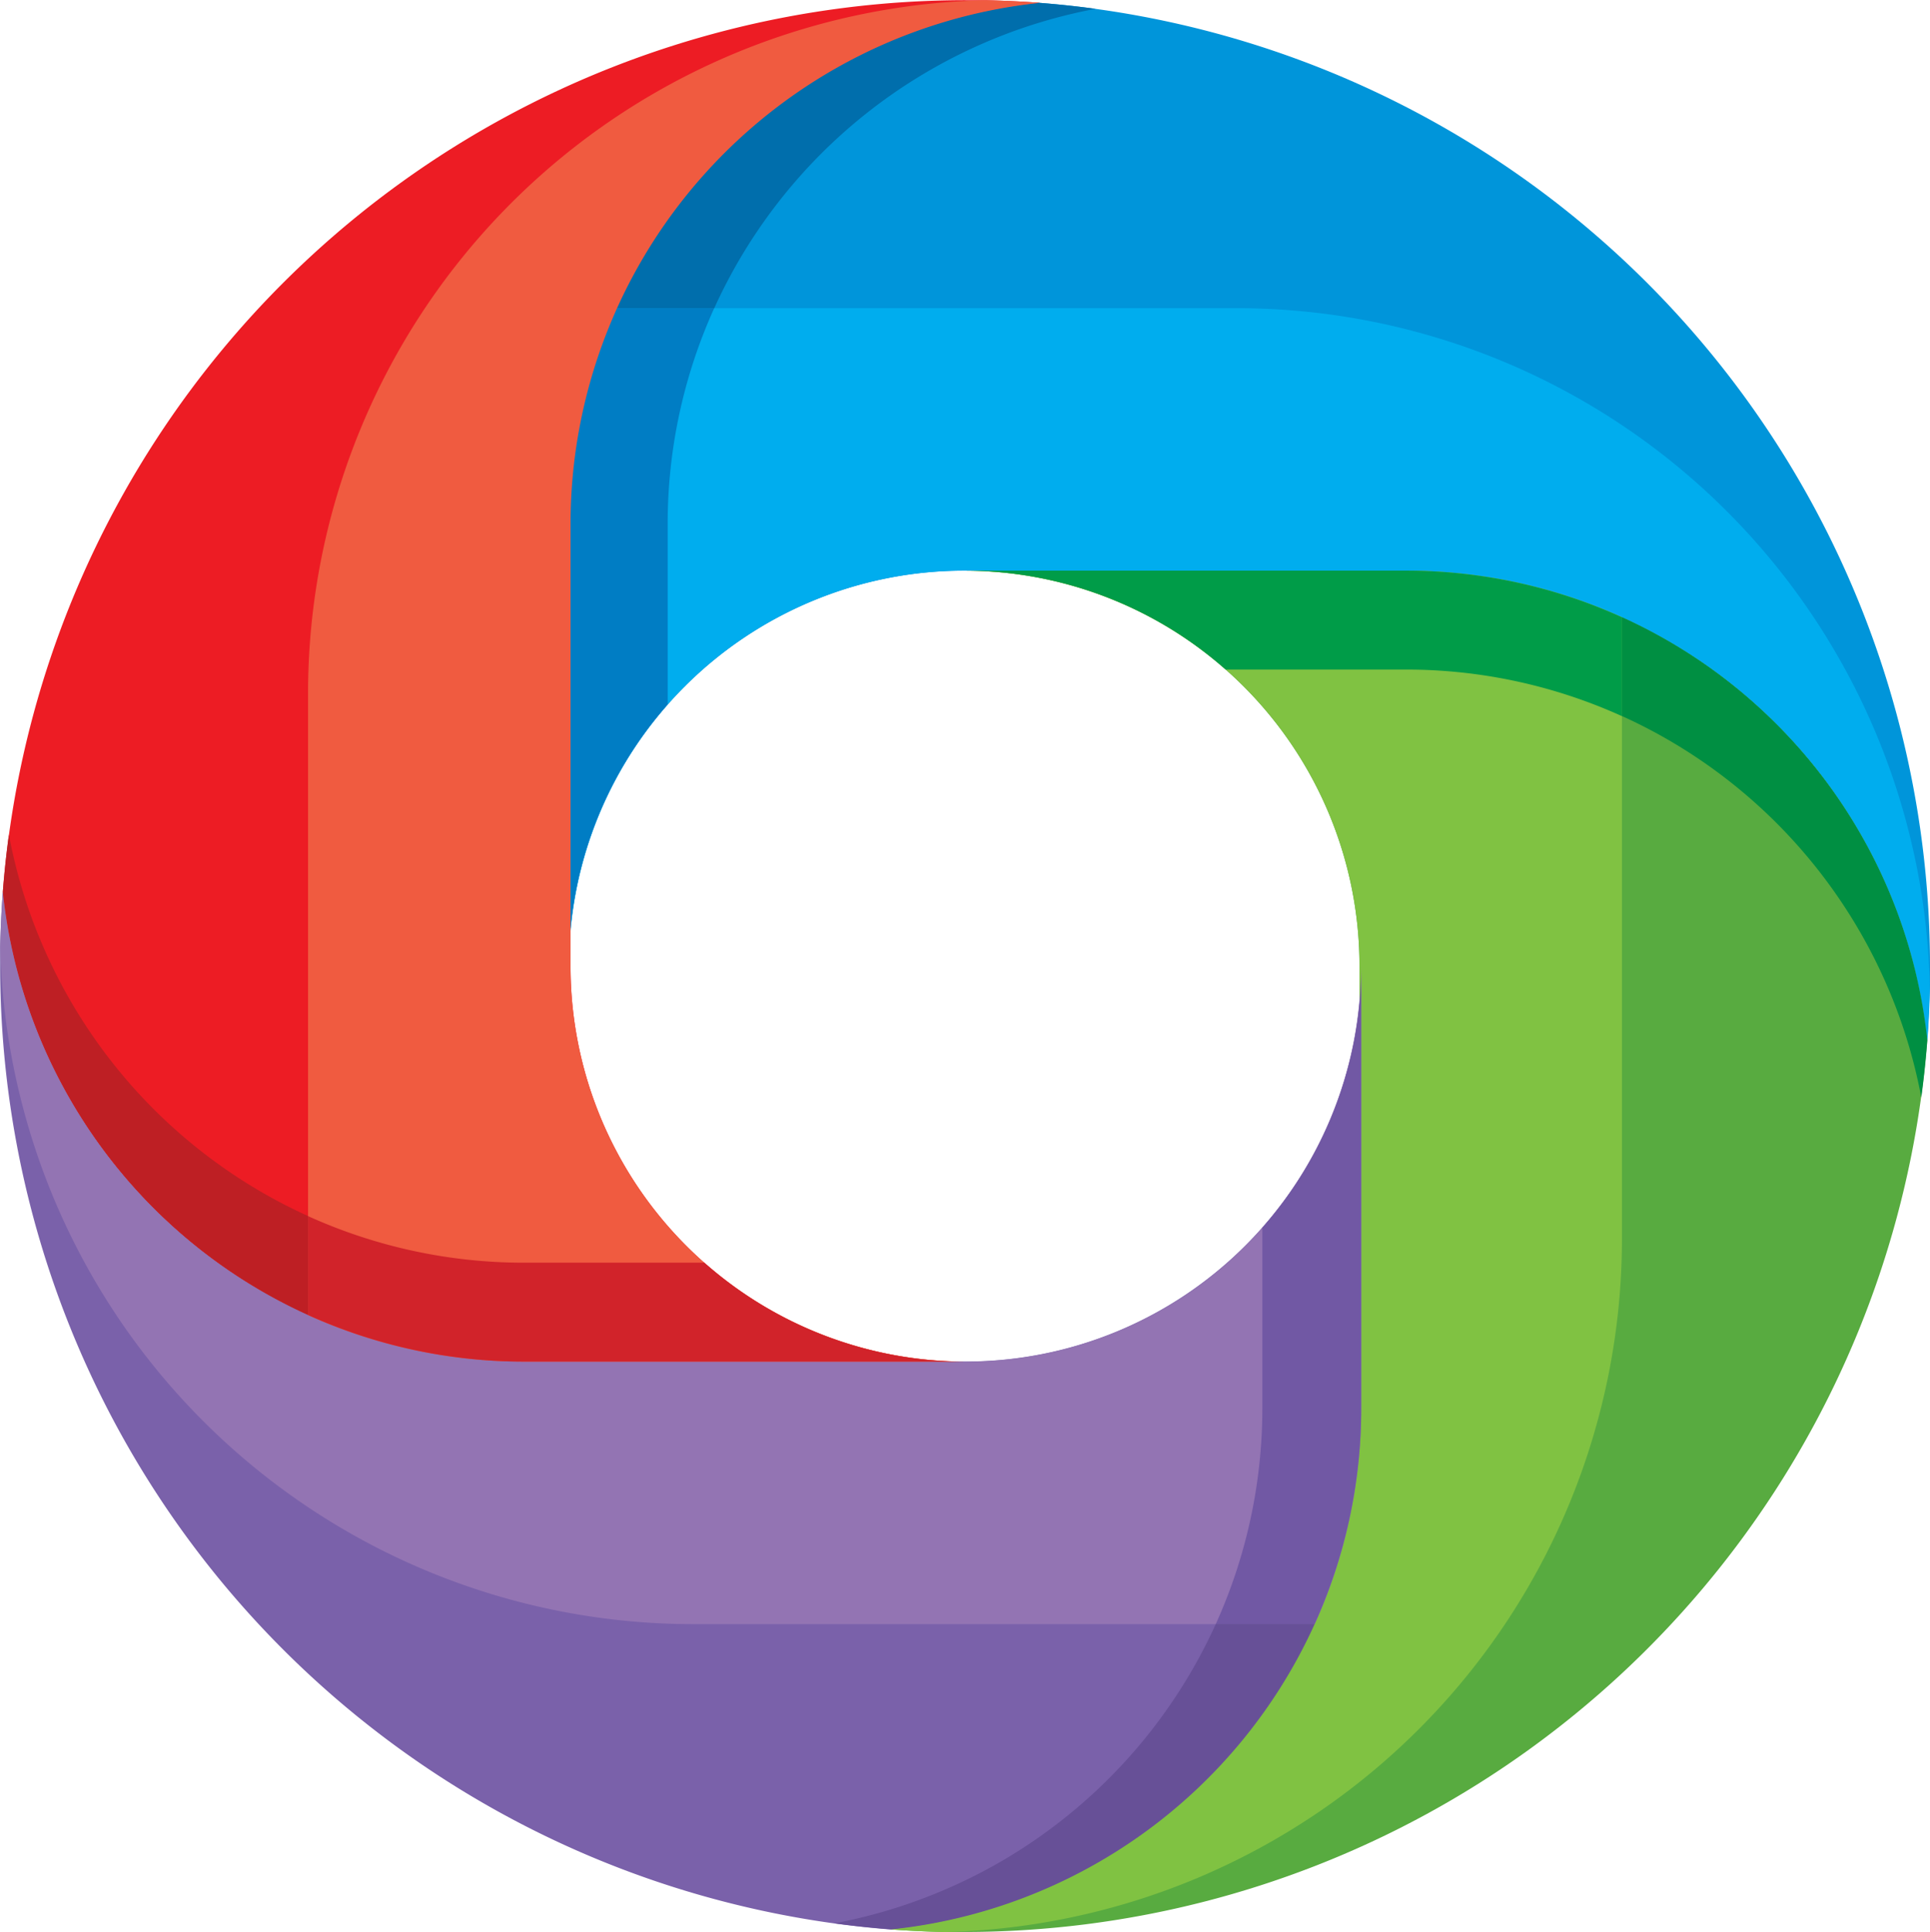
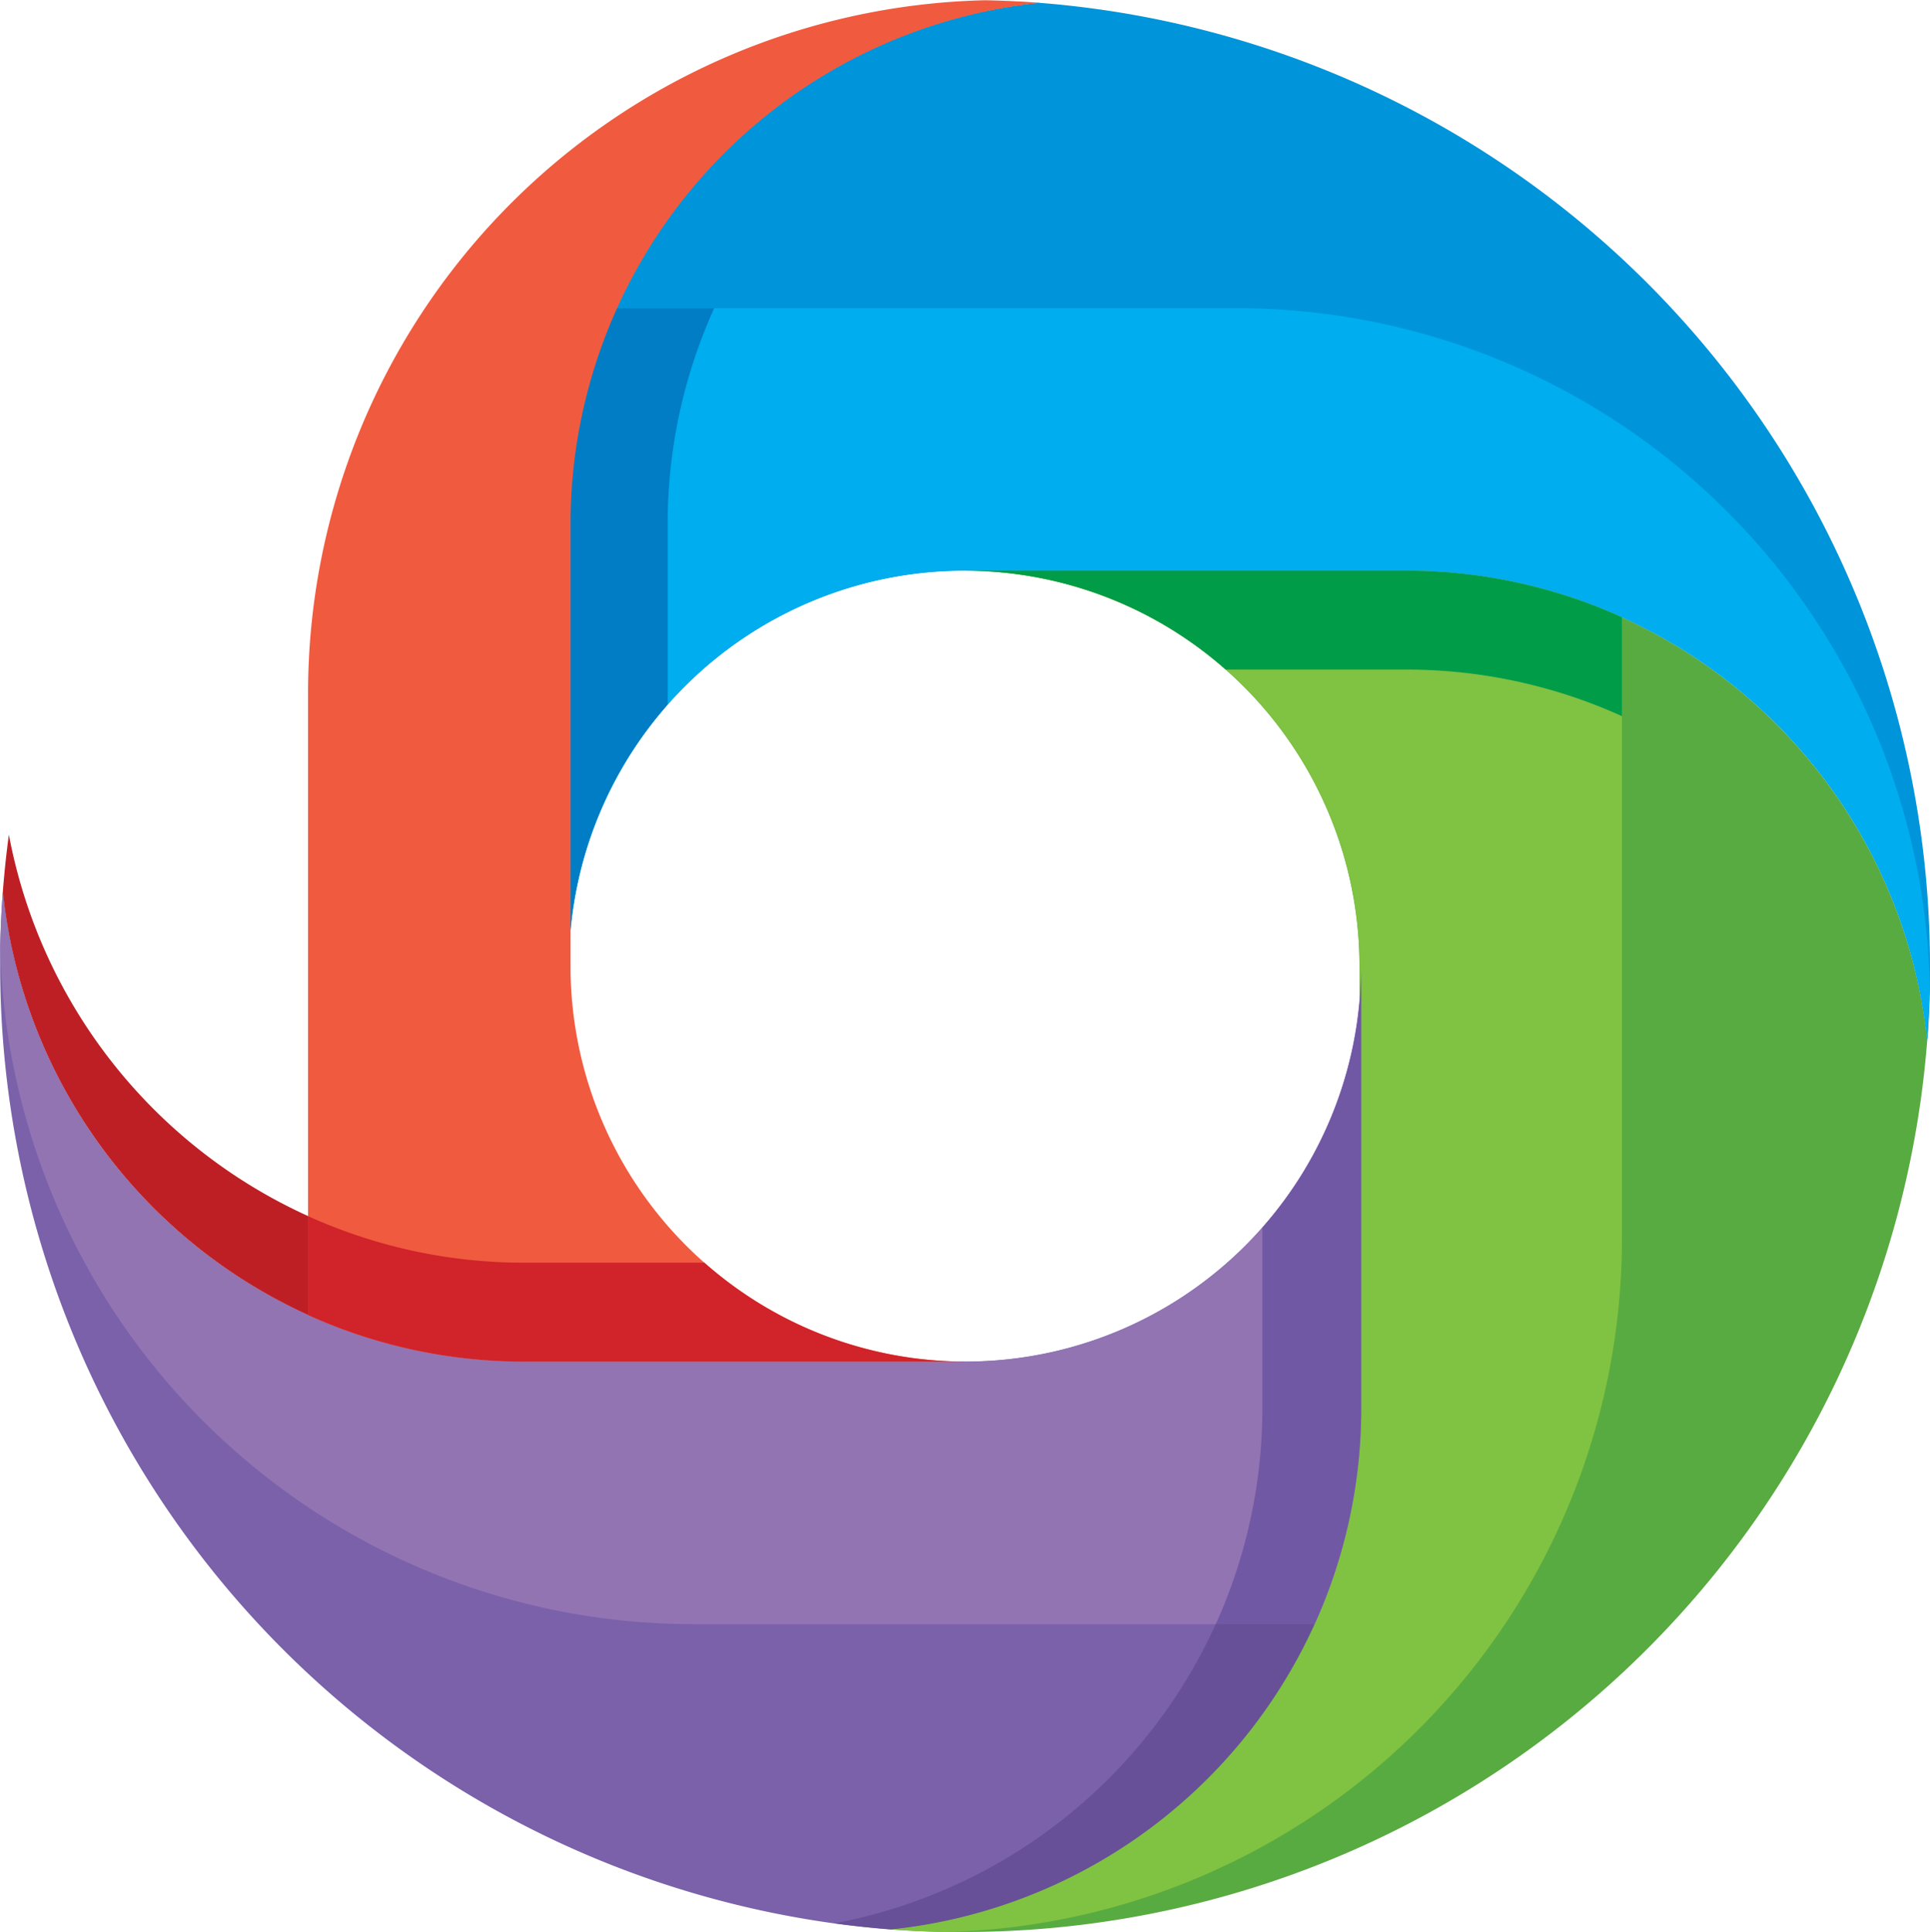
<svg xmlns="http://www.w3.org/2000/svg" width="31.971" height="32" viewBox="0 0 31.971 32">
  <g id="Group_355" data-name="Group 355" transform="translate(0)">
    <g id="Group_354" data-name="Group 354">
-       <path id="Path_519" data-name="Path 519" d="M63.489,213.062a8.68,8.68,0,0,1,7.781-8.639q-.453-.034-.913-.044c-.106,0-.212,0-.319,0a16,16,0,0,0-15.953,14.768,8.679,8.679,0,0,0,8.639,7.781h7.314a6.549,6.549,0,0,1-6.549-6.549h0Z" transform="translate(-54.038 -204.376)" fill="#ed1c24" />
      <path id="Path_520" data-name="Path 520" d="M100.647,305.707h0Z" transform="translate(-85.918 -273.755)" fill="#00a759" />
      <path id="Path_521" data-name="Path 521" d="M100.674,305.709h0Z" transform="translate(-85.936 -273.757)" fill="#00a759" />
      <path id="Path_522" data-name="Path 522" d="M112.806,235.119a8.656,8.656,0,0,0-3.581-.771H101.91a6.549,6.549,0,0,1,6.549,6.549h0v7.313a8.681,8.681,0,0,1-7.781,8.639q.453.035.913.044c.106,0,.212,0,.319,0a16,16,0,0,0,15.954-14.768A8.692,8.692,0,0,0,112.806,235.119Z" transform="translate(-85.939 -224.897)" fill="#58ab40" />
      <path id="Path_523" data-name="Path 523" d="M155.177,259.023h0v0Z" transform="translate(-123.254 -241.792)" fill="#2992d0" />
-       <path id="Path_524" data-name="Path 524" d="M155.175,259.038v0Z" transform="translate(-123.252 -241.797)" fill="#2992d0" />
      <path id="Path_525" data-name="Path 525" d="M106.365,220.476A16,16,0,0,0,91.6,204.523a8.68,8.68,0,0,0-7.781,8.639v7.315a6.549,6.549,0,0,1,6.549-6.549h7.314a8.68,8.68,0,0,1,8.639,7.781q.035-.453.044-.913-.007-.292-.028-.58.021.288.028.579C106.364,220.689,106.365,220.583,106.365,220.476Zm-.468-2.654c.068.233.132.467.186.706C106.03,218.29,105.966,218.055,105.9,217.822Zm-.511-1.4c.1.228.192.461.278.7C105.578,216.881,105.487,216.648,105.386,216.42Z" transform="translate(-74.394 -204.477)" fill="#0095da" />
      <path id="Path_526" data-name="Path 526" d="M69.936,258.993H62.622a8.679,8.679,0,0,1-8.639-7.781q-.035.453-.044.913c.005.213.017.425.033.635-.016-.211-.028-.422-.033-.635,0,.106,0,.212,0,.319A16,16,0,0,0,68.7,268.4a8.679,8.679,0,0,0,7.781-8.639v-7.315A6.549,6.549,0,0,1,69.936,258.993Z" transform="translate(-53.936 -236.444)" fill="#7a61aa" />
      <path id="Path_527" data-name="Path 527" d="M54.086,251.209h0v0Z" transform="translate(-54.039 -236.441)" fill="#7c51a0" />
      <path id="Path_528" data-name="Path 528" d="M54.086,251.182v0Z" transform="translate(-54.039 -236.423)" fill="#7c51a0" />
      <path id="Path_529" data-name="Path 529" d="M106.317,232.7h0q.035-.458.044-.922A11.485,11.485,0,0,0,94.88,220.563H84.587a8.654,8.654,0,0,0-.771,3.581v7.314a6.549,6.549,0,0,1,6.549-6.549h7.314a8.68,8.68,0,0,1,8.639,7.781Z" transform="translate(-74.394 -215.459)" fill="#00adee" />
      <g id="Group_346" data-name="Group 346" transform="translate(9.422 5.104)">
        <path id="Path_530" data-name="Path 530" d="M85.454,224.144a8.654,8.654,0,0,1,.771-3.581H84.587a8.654,8.654,0,0,0-.771,3.581v7.314a6.525,6.525,0,0,1,1.638-4.332Z" transform="translate(-83.816 -220.563)" fill="#007dc4" />
      </g>
      <g id="Group_347" data-name="Group 347" transform="translate(10.192 0.046)">
-         <path id="Path_531" data-name="Path 531" d="M94.216,204.623q-.469-.064-.945-.1a8.692,8.692,0,0,0-7.01,5.058H87.9A8.7,8.7,0,0,1,94.216,204.623Z" transform="translate(-86.26 -204.523)" fill="#006eac" />
-       </g>
+         </g>
      <path id="Path_532" data-name="Path 532" d="M100.648,256.849h0q.458.035.923.045a11.485,11.485,0,0,0,11.215-11.481V235.119a8.656,8.656,0,0,0-3.581-.771h-7.315a6.549,6.549,0,0,1,6.549,6.549h0v7.313a8.681,8.681,0,0,1-7.781,8.639Z" transform="translate(-85.918 -224.897)" fill="#80c242" />
      <g id="Group_348" data-name="Group 348" transform="translate(15.97 9.451)">
        <path id="Path_533" data-name="Path 533" d="M111.9,235.986a8.655,8.655,0,0,1,3.581.771v-1.638a8.656,8.656,0,0,0-3.581-.771h-7.315a6.523,6.523,0,0,1,4.332,1.638Z" transform="translate(-104.584 -234.348)" fill="#009c48" />
      </g>
      <g id="Group_349" data-name="Group 349" transform="translate(26.866 10.221)">
-         <path id="Path_534" data-name="Path 534" d="M144.1,244.747q.063-.469.1-.945a8.692,8.692,0,0,0-5.058-7.01v1.638A8.7,8.7,0,0,1,144.1,244.747Z" transform="translate(-139.139 -236.792)" fill="#008f42" />
-       </g>
+         </g>
      <path id="Path_535" data-name="Path 535" d="M53.991,251.183h0q-.035.458-.044.923a11.485,11.485,0,0,0,11.481,11.215H75.721a8.656,8.656,0,0,0,.771-3.581v-7.315a6.549,6.549,0,0,1-6.549,6.549H62.629a8.679,8.679,0,0,1-8.639-7.781Z" transform="translate(-53.943 -236.423)" fill="#9374b3" />
      <g id="Group_350" data-name="Group 350" transform="translate(20.14 16)">
        <path id="Path_536" data-name="Path 536" d="M118.58,262.434a8.657,8.657,0,0,1-.771,3.581h1.638a8.656,8.656,0,0,0,.771-3.581v-7.315a6.524,6.524,0,0,1-1.638,4.332Z" transform="translate(-117.809 -255.119)" fill="#7158a4" />
      </g>
      <g id="Group_351" data-name="Group 351" transform="translate(13.823 26.896)">
        <path id="Path_537" data-name="Path 537" d="M97.773,294.631q.469.064.945.1a8.692,8.692,0,0,0,7.01-5.057h-1.638A8.7,8.7,0,0,1,97.773,294.631Z" transform="translate(-97.773 -289.674)" fill="#675097" />
      </g>
      <path id="Path_538" data-name="Path 538" d="M82.261,204.432h0q-.458-.035-.923-.044a11.485,11.485,0,0,0-11.215,11.481v10.294a8.656,8.656,0,0,0,3.581.771H81.02a6.549,6.549,0,0,1-6.549-6.549h0V213.07a8.679,8.679,0,0,1,7.781-8.639Z" transform="translate(-65.02 -204.384)" fill="#f05b40" />
      <g id="Group_352" data-name="Group 352" transform="translate(5.104 20.141)">
        <path id="Path_539" data-name="Path 539" d="M73.705,269.021a8.657,8.657,0,0,1-3.581-.771v1.638a8.656,8.656,0,0,0,3.581.771H81.02a6.523,6.523,0,0,1-4.332-1.638Z" transform="translate(-70.124 -268.25)" fill="#d1232a" />
      </g>
      <g id="Group_353" data-name="Group 353" transform="translate(0.047 13.823)">
        <path id="Path_540" data-name="Path 540" d="M54.185,248.214q-.063.469-.1.945a8.691,8.691,0,0,0,5.057,7.01v-1.638A8.7,8.7,0,0,1,54.185,248.214Z" transform="translate(-54.085 -248.214)" fill="#be1f24" />
      </g>
      <path id="Path_541" data-name="Path 541" d="M108.585,204.527h0Z" transform="translate(-91.353 -204.479)" fill="#e21f2a" />
      <path id="Path_542" data-name="Path 542" d="M108.6,204.527h0Z" transform="translate(-91.356 -204.479)" fill="#e21f2a" />
    </g>
  </g>
</svg>